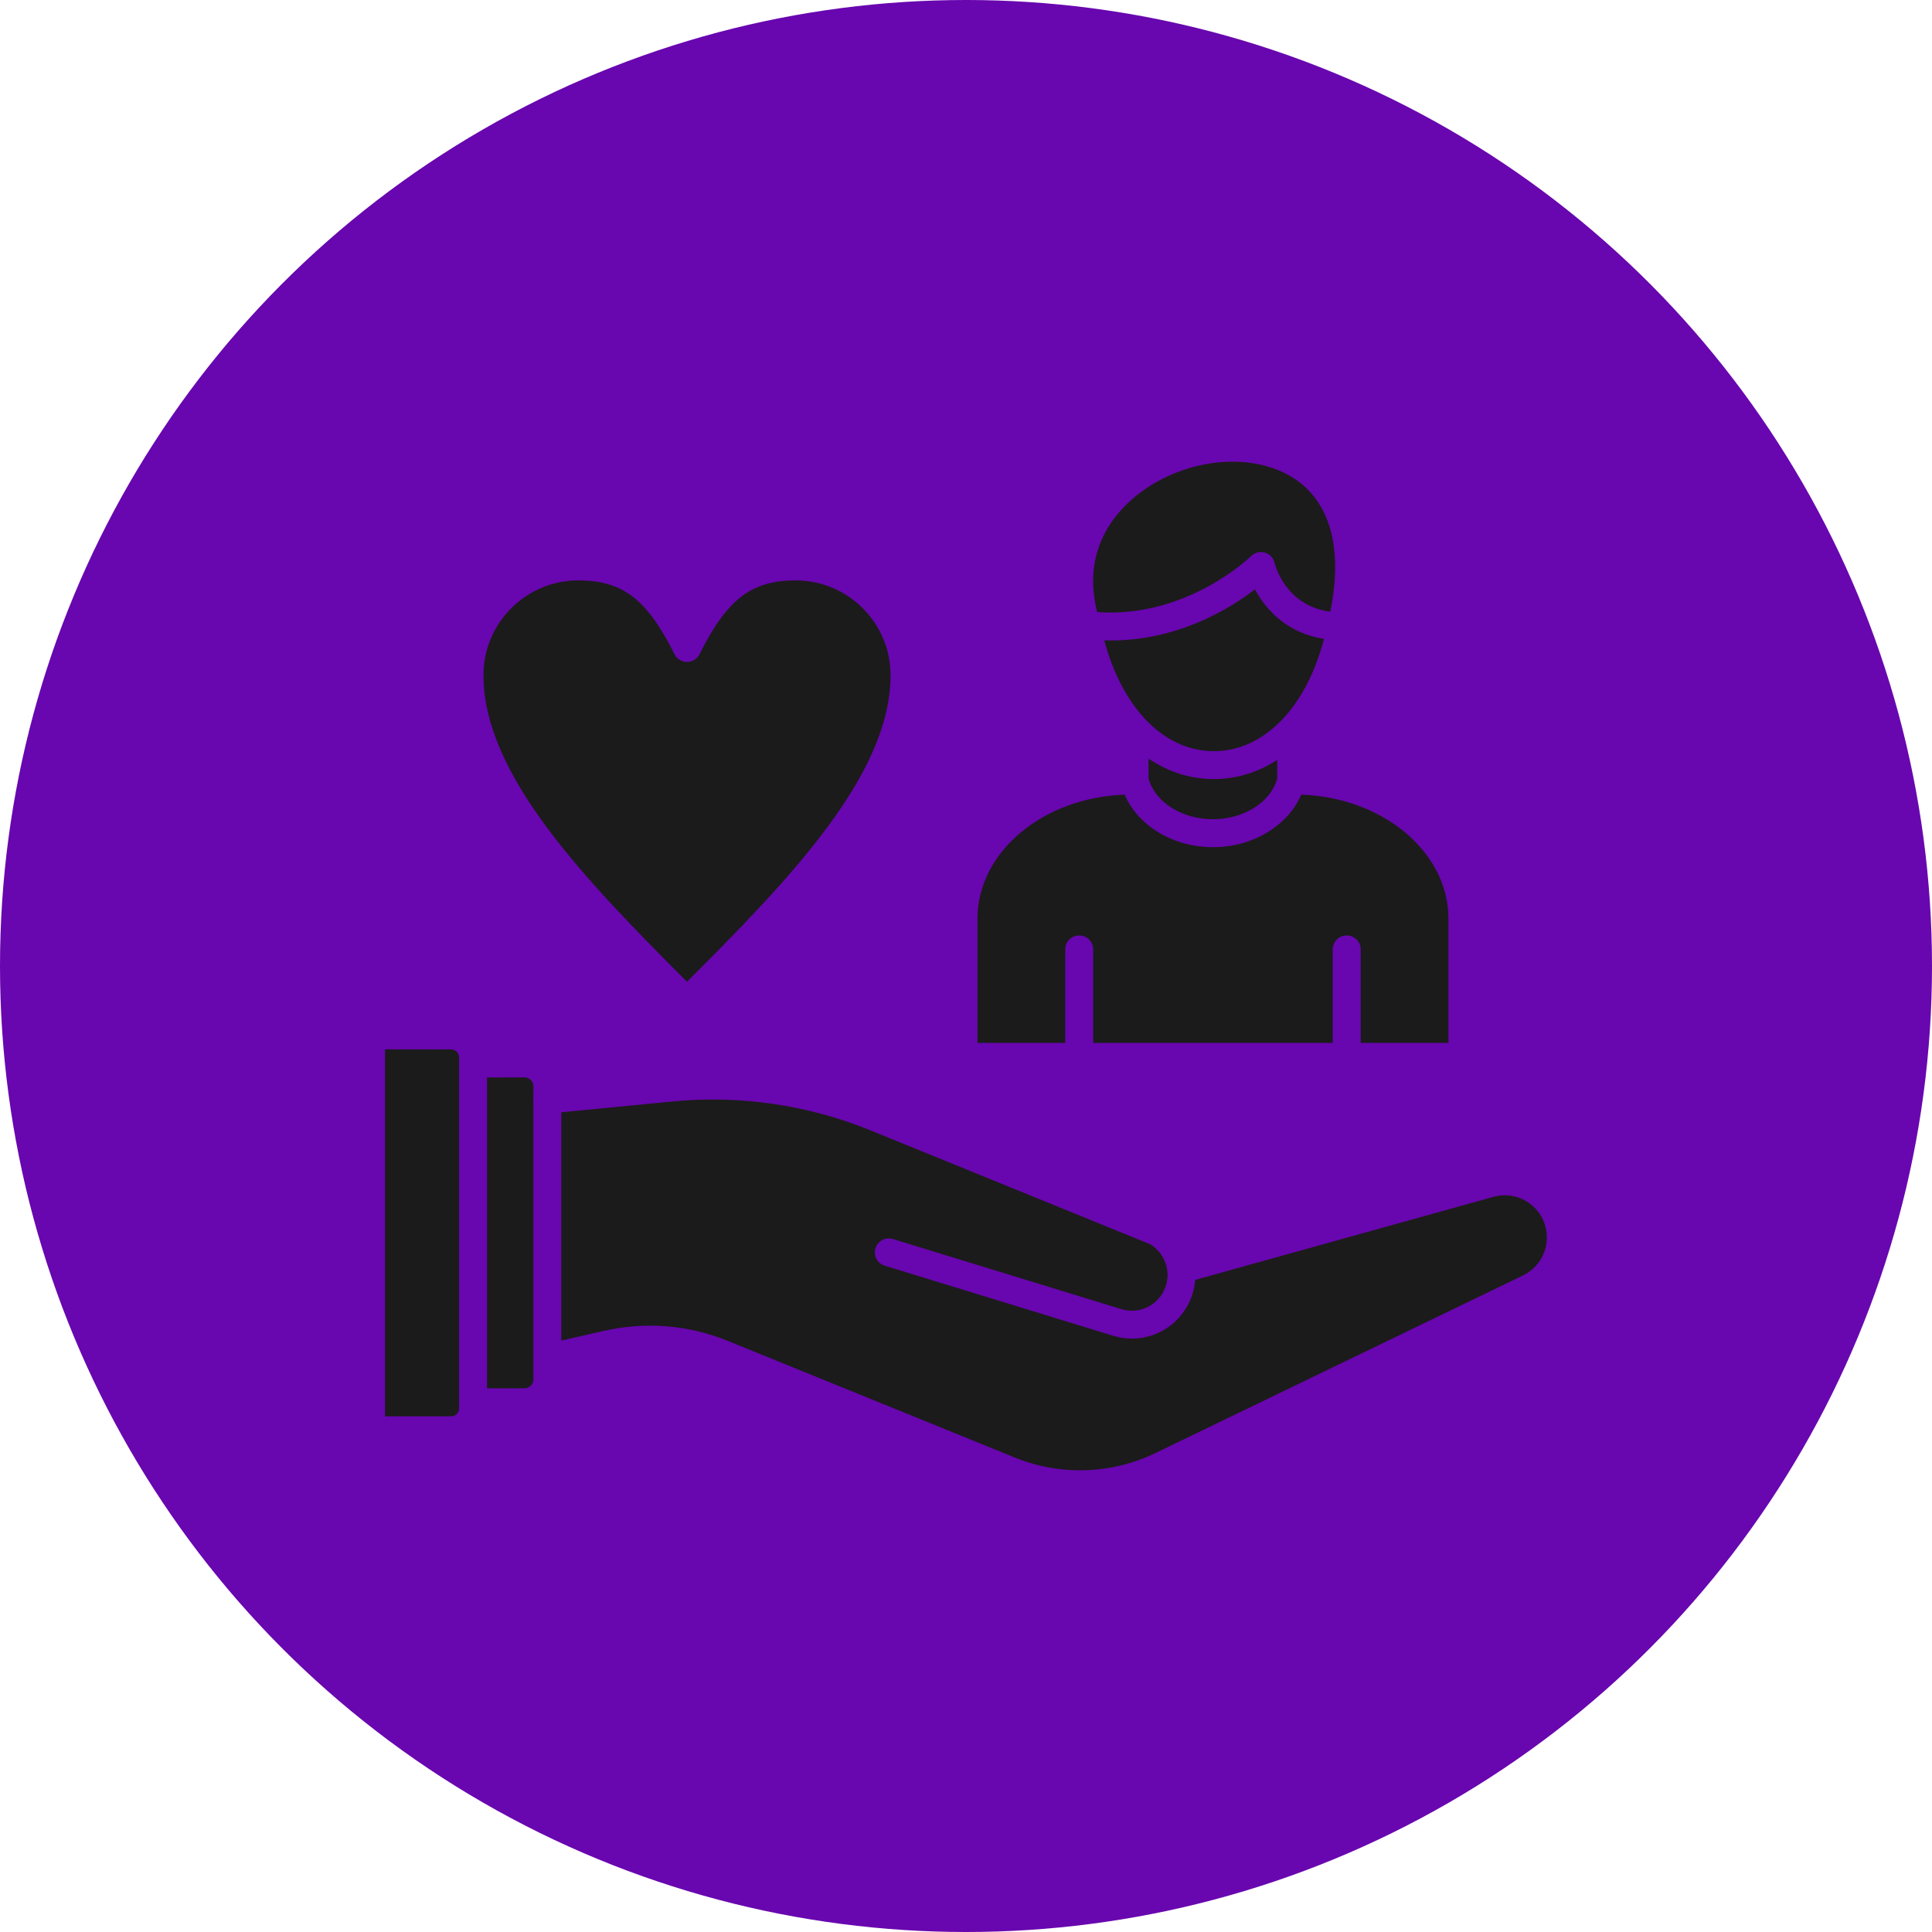
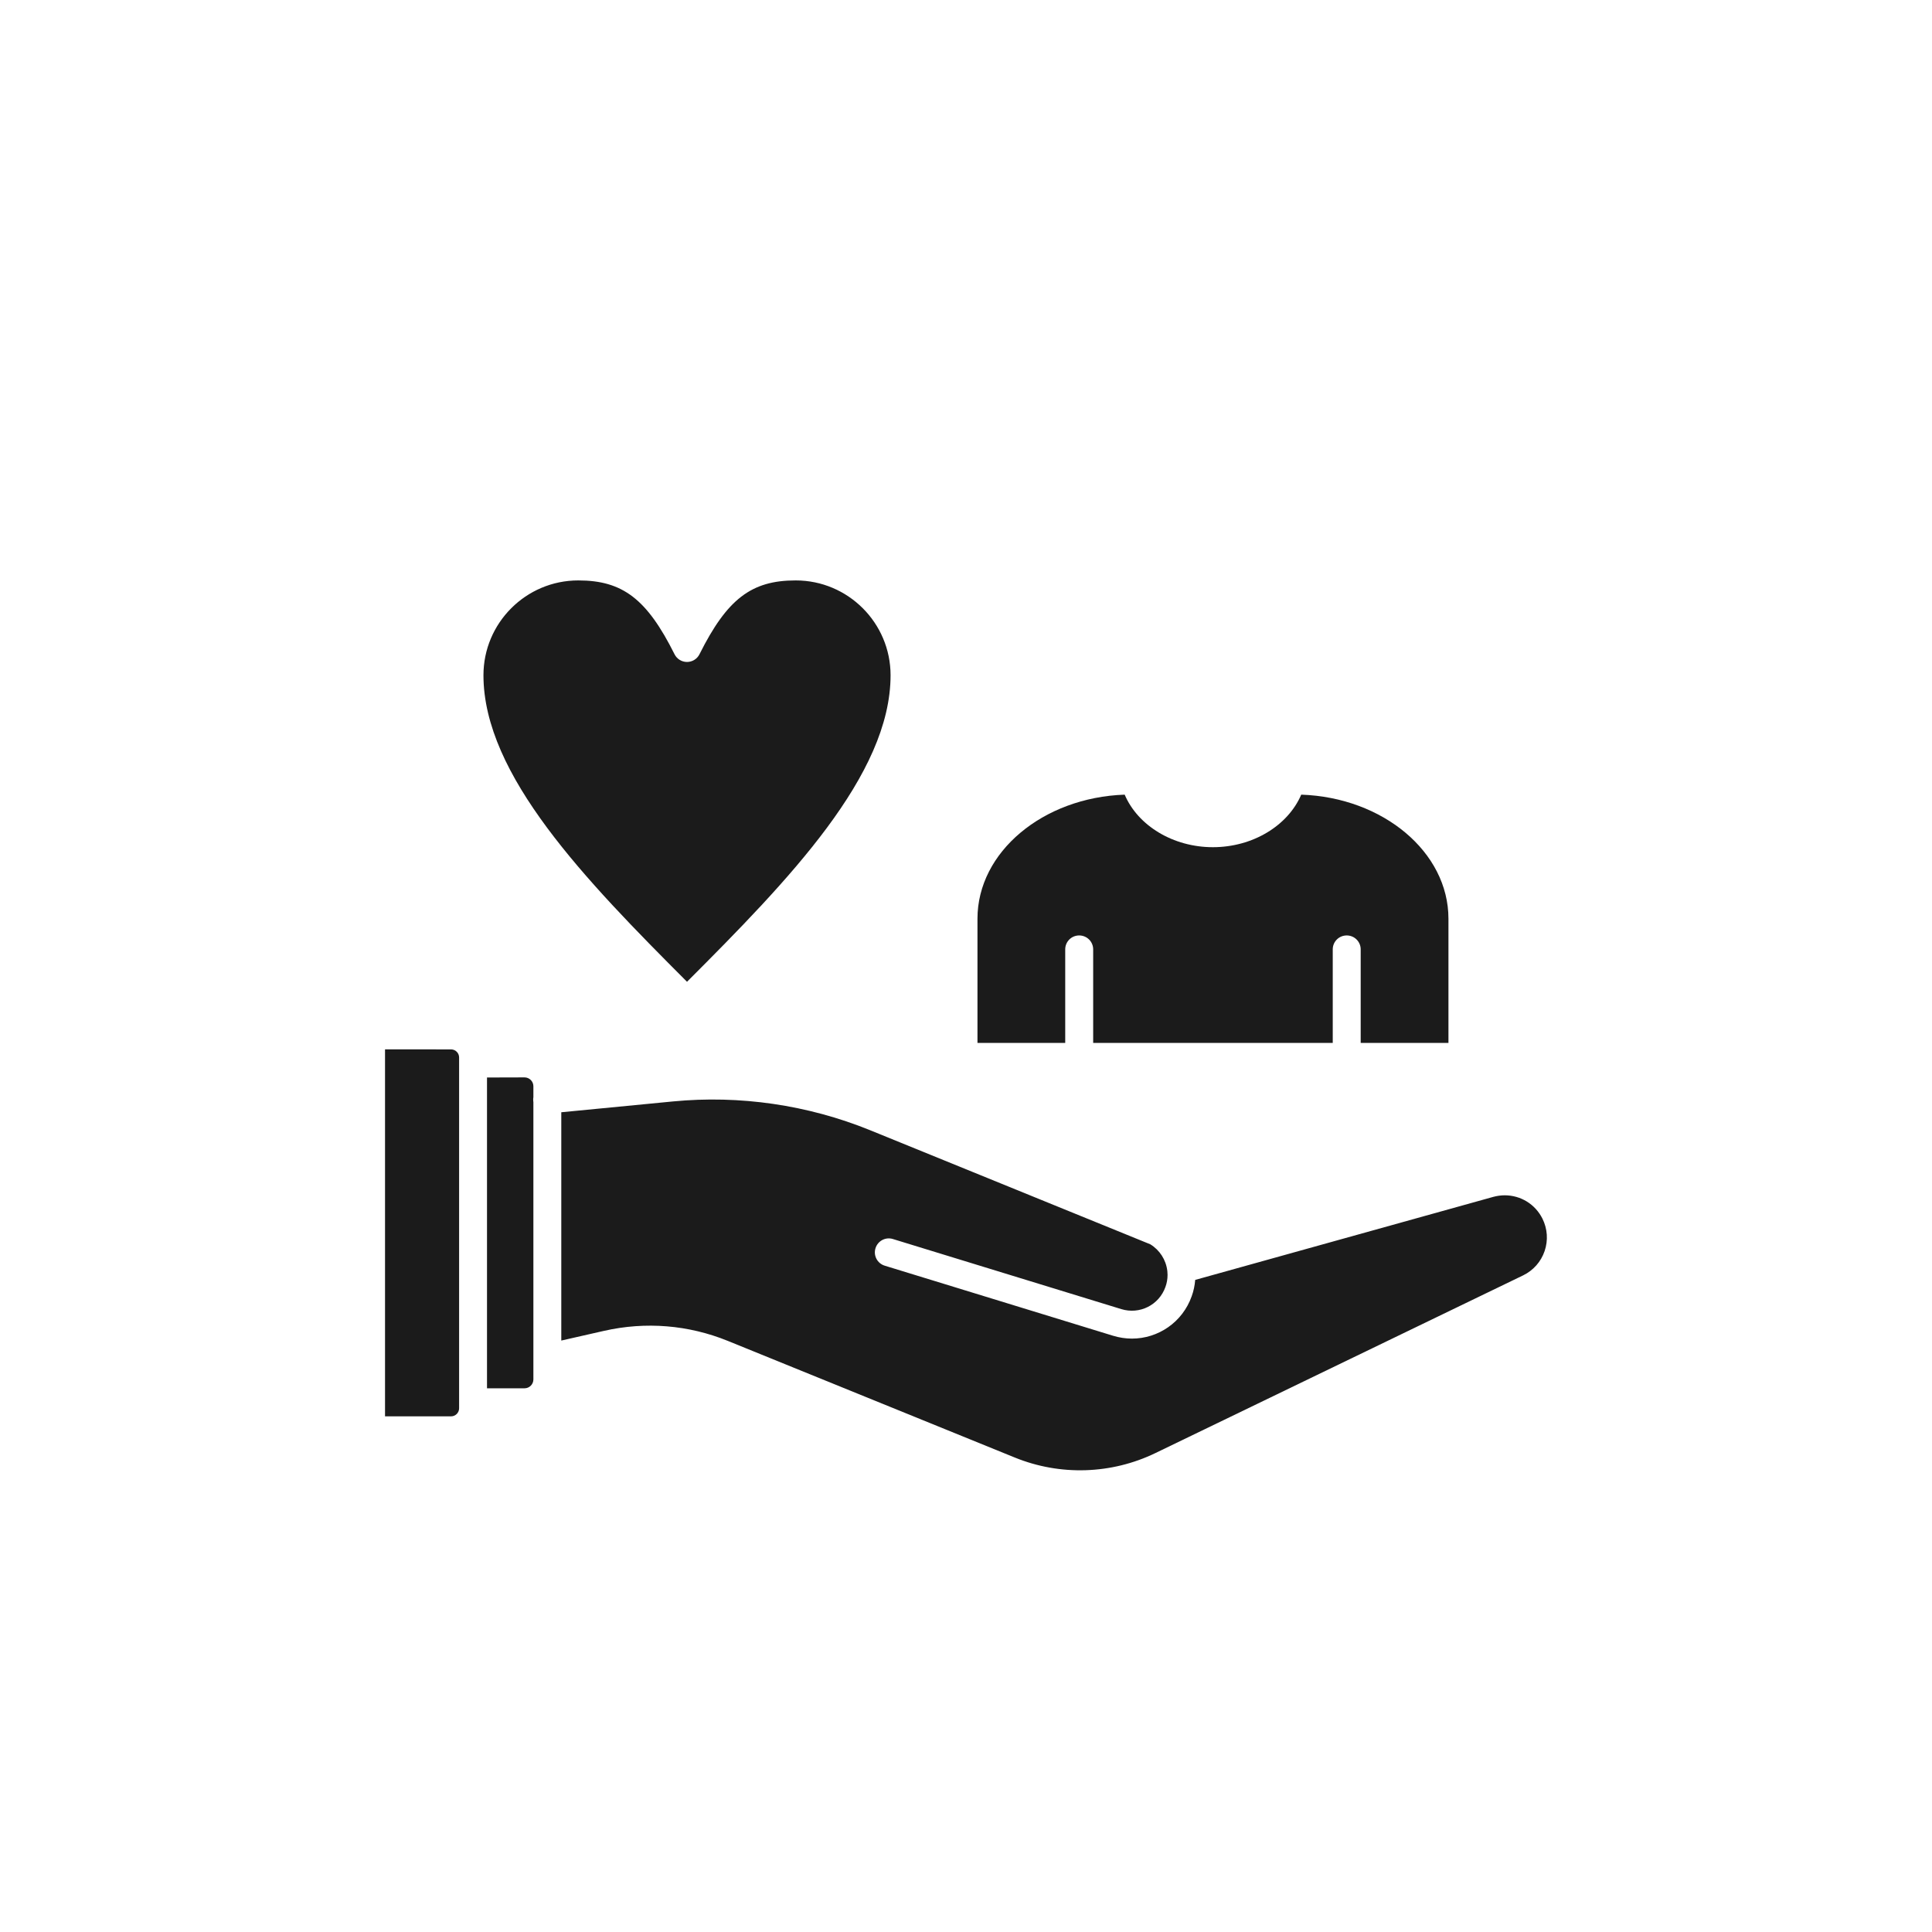
<svg xmlns="http://www.w3.org/2000/svg" fill="#6806af" height="3857.2" preserveAspectRatio="xMidYMid meet" version="1" viewBox="11.2 13.7 3857.2 3857.2" width="3857.2" zoomAndPan="magnify">
  <g clip-rule="evenodd" fill-rule="evenodd">
    <g id="change1_1">
-       <circle cx="1939.8" cy="1942.3" r="1928.6" />
-     </g>
+       </g>
    <g fill="#1b1b1b" id="change2_1">
      <path d="M1407.7,1319.9c-4.7,9.4-14.3,15.4-24.9,15.4s-20.2-6-24.9-15.4c-55.1-110.2-103.6-147.4-192.2-147.4 c-104.4,0-189.3,84.9-189.3,189.3c0,199.2,203.3,408.7,406.4,612c203.2-203.3,406.4-412.8,406.4-612 c0-104.4-84.9-189.3-189.3-189.3C1511.3,1172.4,1462.8,1209.7,1407.7,1319.9z" />
-       <path d="M2286.1,998.4c-46.3,35.1-116.6,111.7-84.3,237.3c179.7,12.8,305.8-110.5,307.2-111.8 c7.2-7.2,17.6-9.8,27.4-7s17.2,10.7,19.4,20.5c0.9,3.6,21.6,85.8,111.2,97.5c25.7-124.2,0.6-218.1-71.6-265.6 C2512.6,914.8,2379.7,927.3,2286.1,998.4z" />
-       <path d="M2516.8,1190.2c-49.2,37.9-152.6,102.2-288.1,102.2c-4.3,0-8.5-0.1-12.8-0.2c17.2,64.6,45.2,117.9,80.5,156 l0.9,1c38.5,41,85.6,64.1,136.9,64.2c0.2,0,0.3,0,0.5,0c49.8,0,95.6-21.6,133.6-60.3c0.6-0.6,1.1-1.2,1.7-1.7 c37.4-38.8,66.9-94.3,84.6-162.2C2581.8,1278,2538.5,1231.6,2516.8,1190.2z" />
-       <path d="M2304.3,1528.3v40.2c13.4,47.1,66.8,80.8,128.4,80.8c61.6,0,115-33.8,128.4-80.8v-37.7 c-38.1,24.8-80.9,38.3-126.5,38.3h-0.6C2387.2,1569,2343.2,1554.6,2304.3,1528.3z" />
      <path d="M2432.7,1705.1c-79.3,0-149.7-42.9-176.1-104.9c-163.3,5.7-293.9,114.6-293.9,247.7v248h175.2v-186.8 c0-15.4,12.4-27.8,27.9-27.8c15.4,0,27.9,12.4,27.9,27.8v186.8H2672v-186.8c0-15.4,12.4-27.8,27.9-27.8 c15.4,0,27.9,12.4,27.9,27.8v186.8h175.2v-248c0-133.1-130.7-242.1-293.9-247.7C2582.5,1662.2,2512.2,1705.1,2432.7,1705.1z" />
      <path d="M1354.7,2212.7l-222.9,21.6v455.8l85.4-19.4c83-18.8,168.6-11.9,247.4,20.2l572.8,232.8 c90.5,36.8,192.9,33.5,280.8-9.1L3052,2560c20.4-9.9,35.7-27.2,43-48.6c7.3-21.5,5.7-44.5-4.4-64.8 c-14.4-28.7-43.2-46.5-75.3-46.5c-7.5,0-15.1,1.1-22.7,3.1L2397.4,2569c-0.9,11.2-3.2,22.1-7,32.6c-18.4,52-66.9,84.6-119.3,84.6 c-12.5,0-25.2-1.9-37.7-5.7l-455.9-139.9c-14.7-4.5-23-20.1-18.4-34.8c4.5-14.7,20.1-23,34.8-18.4l455.9,139.9 c36.7,11.3,75.4-8.1,88.2-44.3c2.8-7.7,4.2-15.7,4.2-24c0-2.5-0.2-5-0.4-7.3v-0.1v-0.2l-0.1-0.5c-2.6-22.1-15.3-41.6-34-53 L1748,2270C1623.9,2219.6,1487.9,2199.8,1354.7,2212.7z" />
      <path d="M983.5,2164.9v620.5h74.9c9.8,0,17.7-8,17.7-17.7v-42c0-0.4,0-0.8,0-1.3v-510.4c-0.2-0.7-0.2-1.5-0.3-2.3 c-0.2-2.6-0.2-5.2,0.3-7.7v-21.6c0-9.8-8-17.7-17.7-17.7L983.5,2164.9L983.5,2164.9z" />
      <path d="M779.9,2108.7v732.7h131.8c8.9,0,16.1-7.2,16.1-16.1v-12V2137v-12.1c0-8.9-7.2-16.1-16.1-16.1L779.9,2108.7z" />
    </g>
  </g>
</svg>